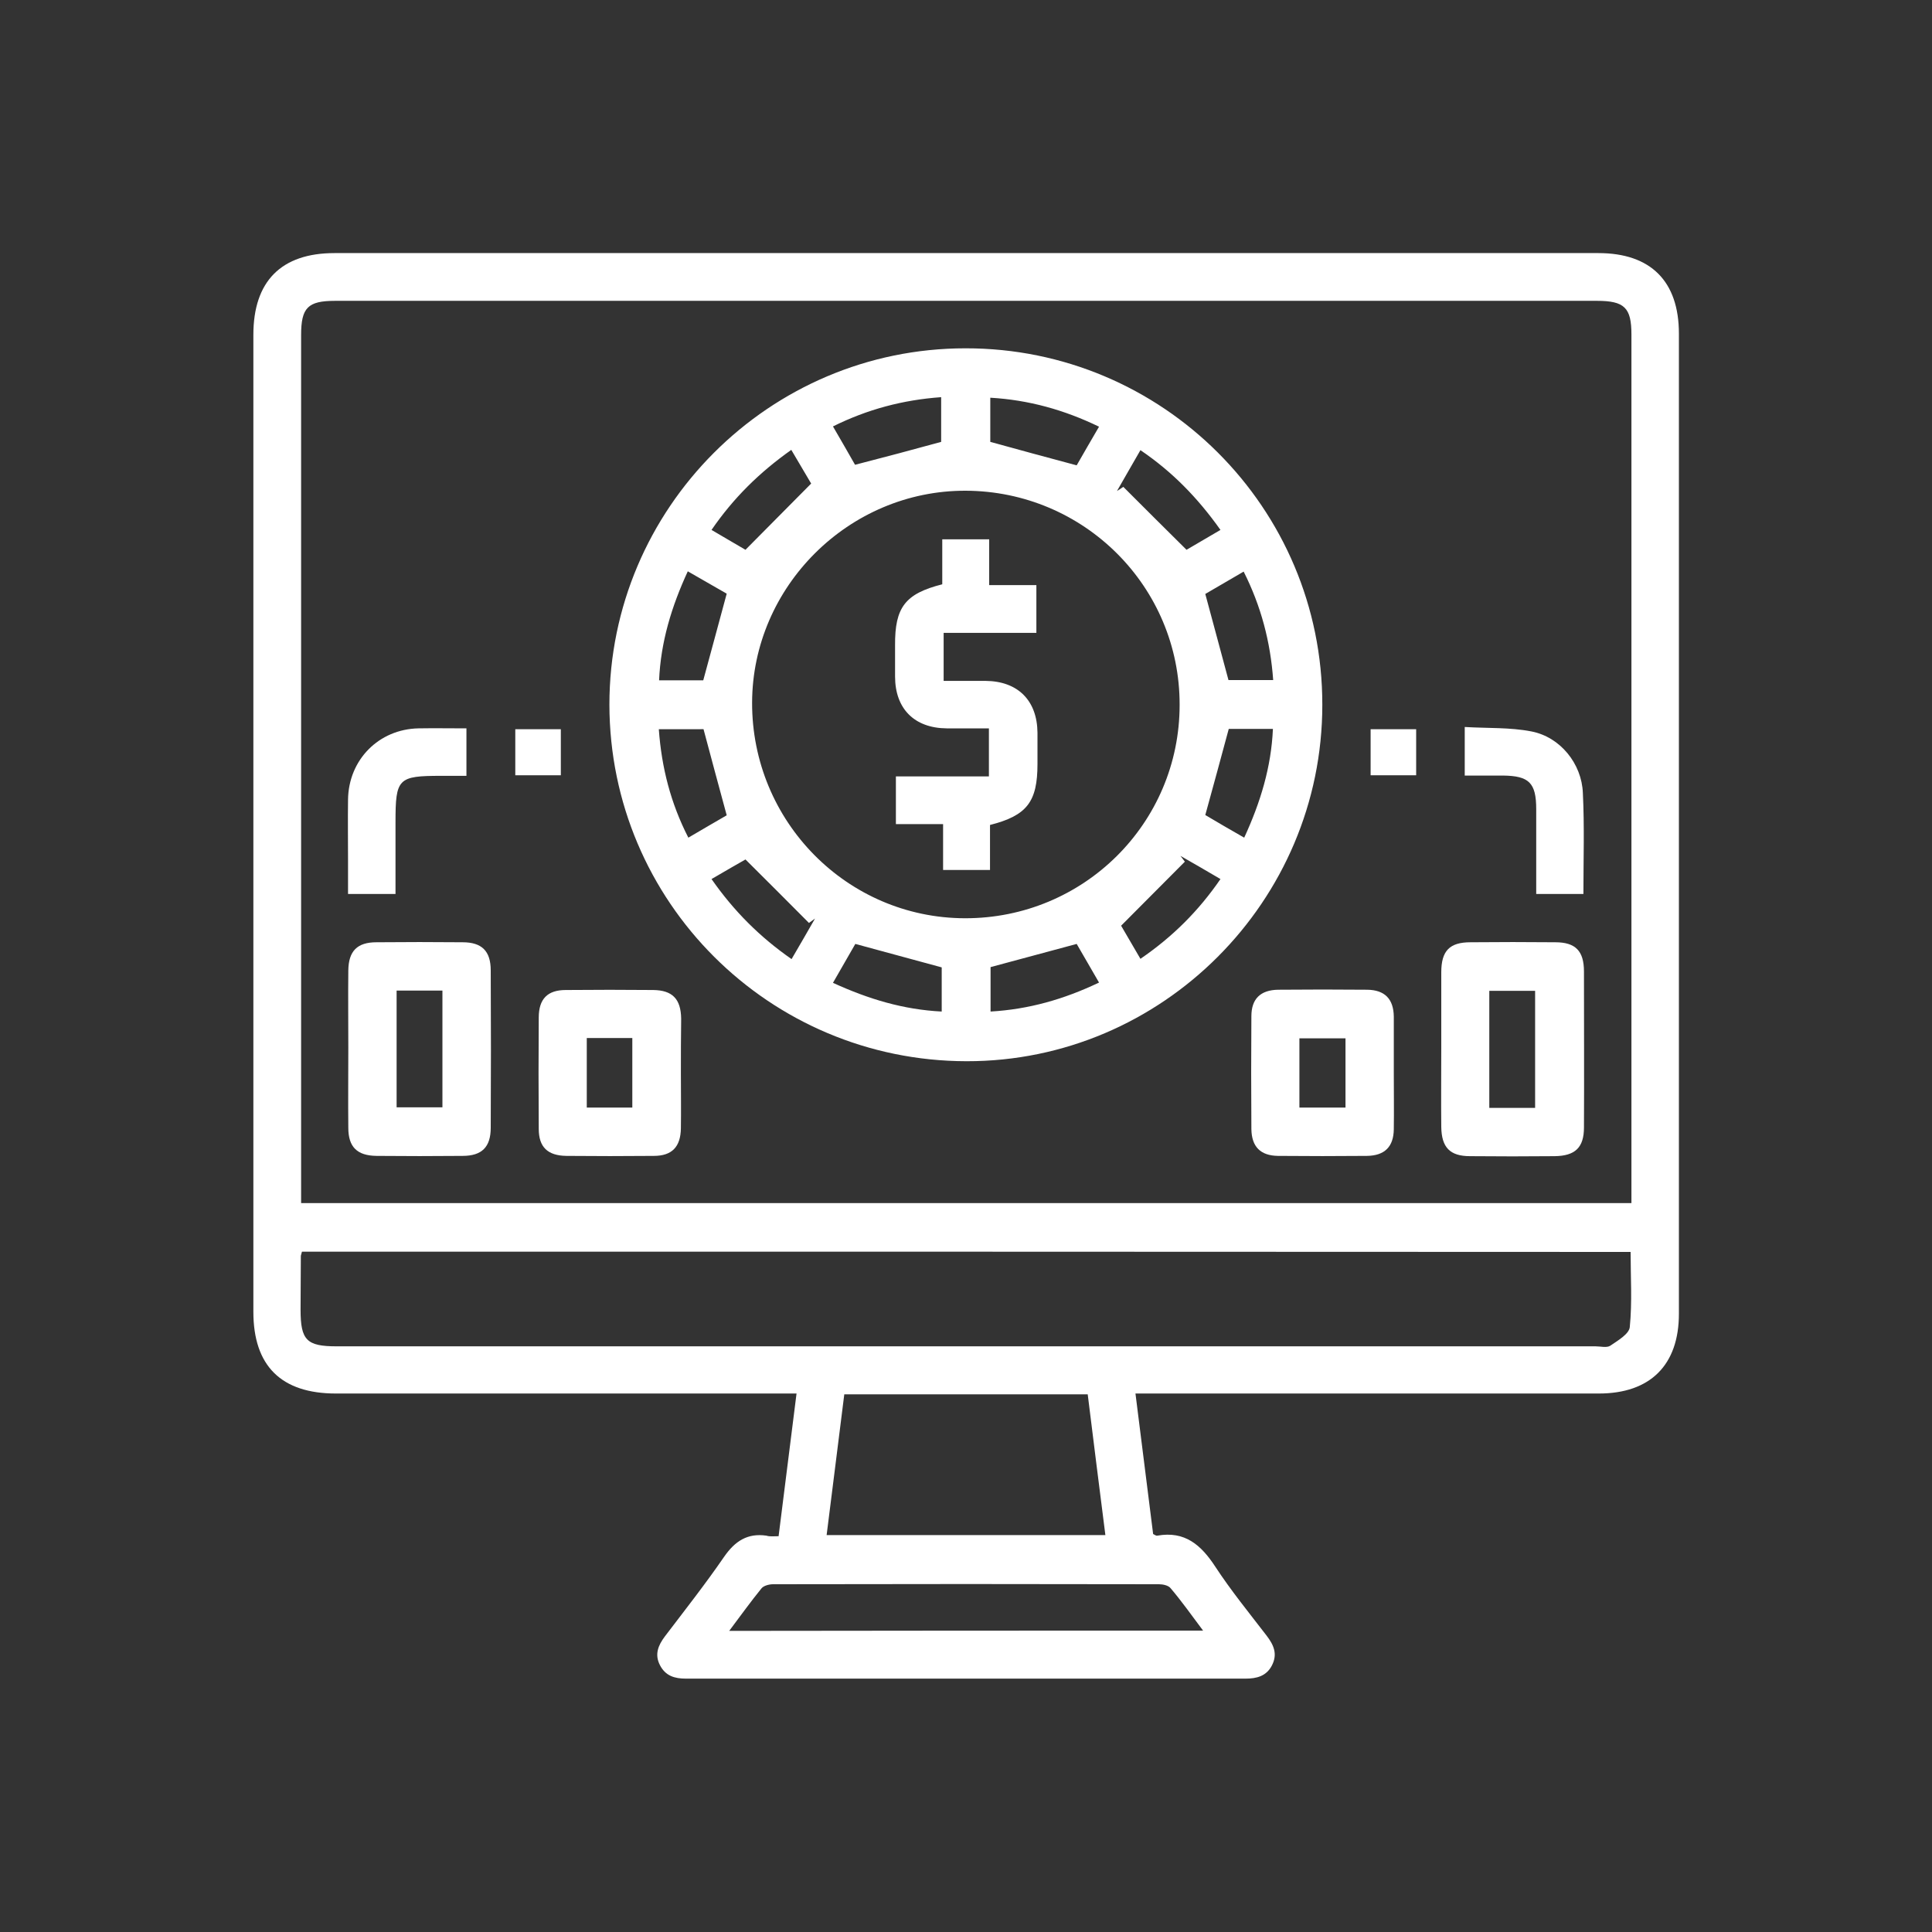
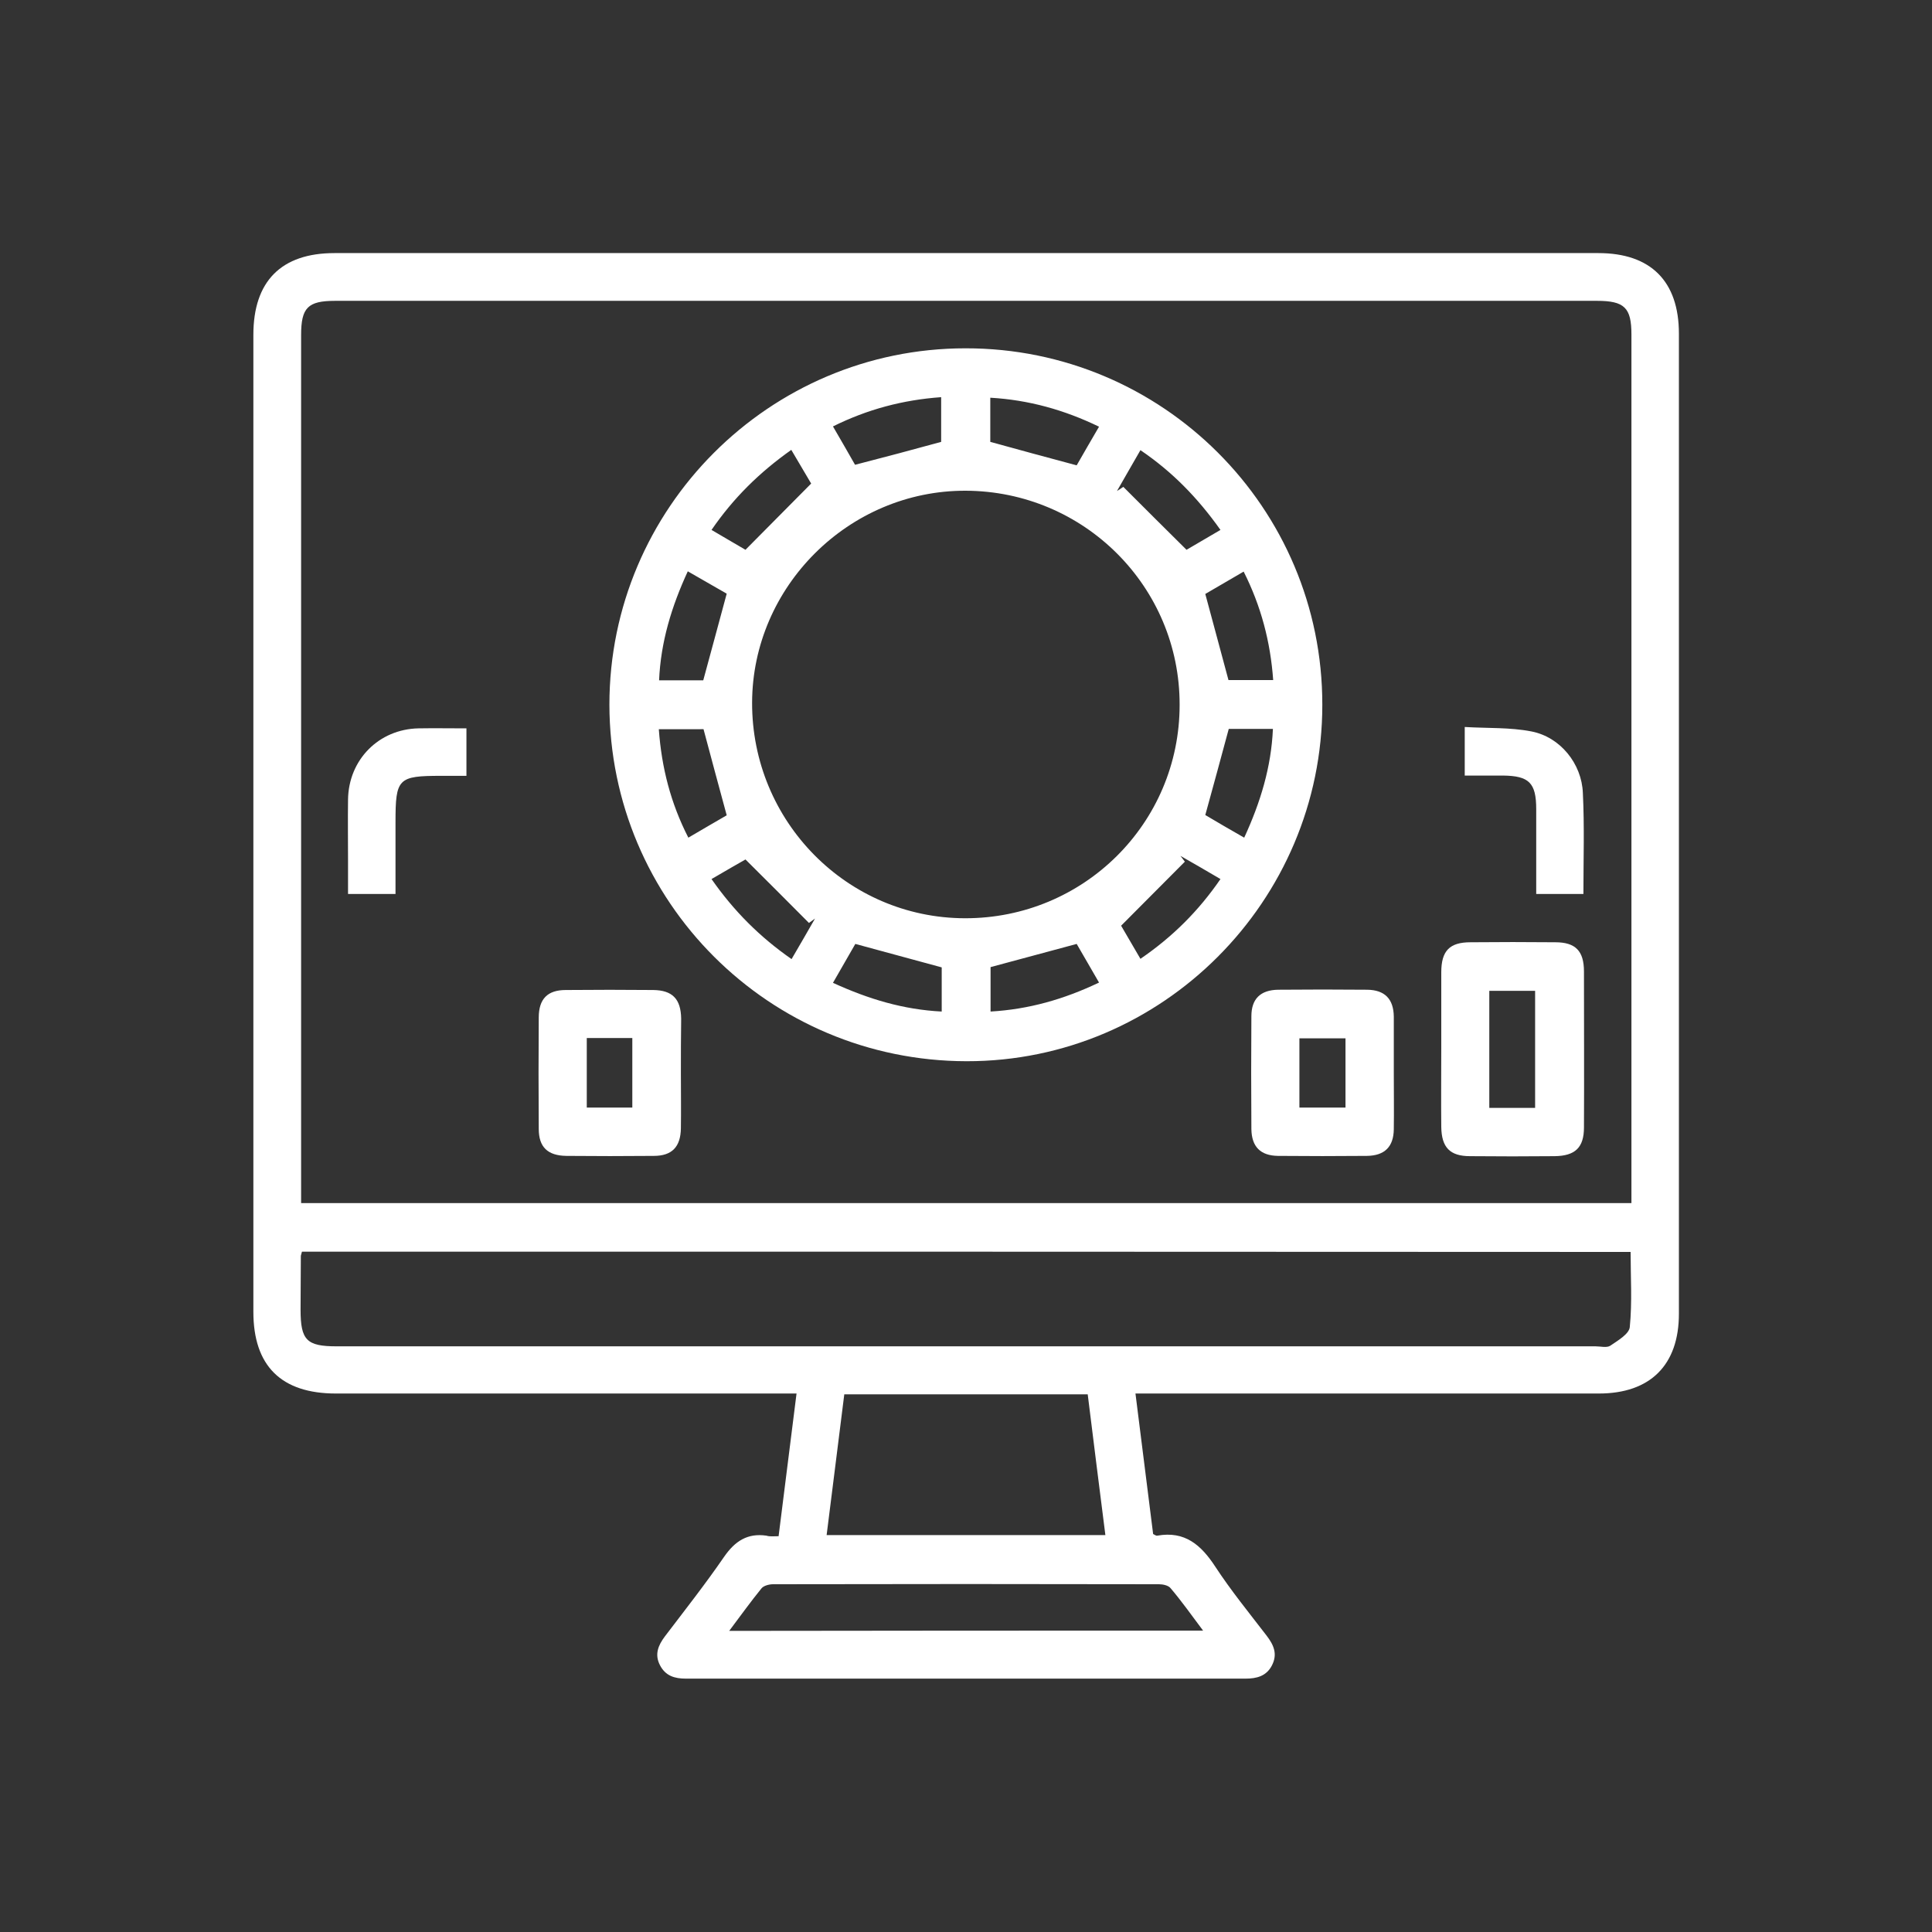
<svg xmlns="http://www.w3.org/2000/svg" id="Layer_1" x="0px" y="0px" viewBox="0 0 70 70" style="enable-background:new 0 0 70 70;" xml:space="preserve">
  <rect x="0" y="0" width="70" height="70" fill="#333333" stroke="none" />
  <style type="text/css">	.st0{fill:#FFFFFF;}	.st1{fill:#FFFFFF;stroke:#FFFFFF;stroke-miterlimit:10;}</style>
  <g>
    <path class="st0" d="M28.21,55.66c0.22-1.73,0.43-3.42,0.65-5.17c-0.24,0-0.45,0-0.66,0c-5.34,0-10.69,0-16.03,0  c-1.98,0-2.99-1-2.99-2.96c0-11.8,0-23.6,0-35.4c0-1.94,1.01-2.96,2.94-2.96c15.26,0,30.52,0,45.79,0c1.9,0,2.92,1.02,2.92,2.92  c0,11.84,0,23.67,0,35.51c0,1.86-1.04,2.89-2.9,2.89c-5.36,0-10.72,0-16.09,0c-0.21,0-0.43,0-0.7,0c0.22,1.73,0.43,3.41,0.64,5.09  c0.06,0.03,0.11,0.07,0.15,0.06c1-0.18,1.59,0.34,2.1,1.12c0.57,0.87,1.23,1.68,1.86,2.5c0.26,0.34,0.41,0.67,0.19,1.09  c-0.2,0.38-0.55,0.47-0.95,0.47c-6.76,0-13.52,0-20.28,0c-0.41,0-0.74-0.1-0.94-0.49c-0.2-0.39-0.06-0.72,0.18-1.04  c0.73-0.96,1.47-1.9,2.15-2.89c0.39-0.56,0.84-0.86,1.53-0.76C27.89,55.68,28.02,55.66,28.21,55.66z M59.11,43.59  c0-0.22,0-0.38,0-0.54c0-10.31,0-20.62,0-30.93c0-0.97-0.25-1.22-1.25-1.22c-15.24,0-30.48,0-45.72,0c-0.99,0-1.23,0.25-1.23,1.24  c0,10.29,0,20.58,0,30.88c0,0.19,0,0.38,0,0.57C26.99,43.59,43.02,43.59,59.11,43.59z M10.94,45.35c-0.02,0.09-0.04,0.13-0.04,0.16  c0,0.65-0.01,1.29-0.01,1.94c0,1.11,0.22,1.33,1.31,1.33c15.2,0,30.41,0,45.61,0c0.18,0,0.4,0.06,0.53-0.02  c0.28-0.19,0.69-0.43,0.71-0.68c0.09-0.9,0.03-1.81,0.03-2.72C43.01,45.35,26.98,45.35,10.94,45.35z M30.59,50.52  c-0.21,1.71-0.43,3.4-0.64,5.1c3.4,0,6.74,0,10.1,0c-0.22-1.72-0.43-3.41-0.64-5.1C36.45,50.52,33.54,50.52,30.59,50.52z   M43.59,59.08c-0.42-0.56-0.78-1.07-1.18-1.54c-0.08-0.1-0.28-0.14-0.42-0.14c-4.66-0.01-9.32-0.01-13.98,0  c-0.14,0-0.34,0.05-0.42,0.15c-0.39,0.48-0.75,0.98-1.17,1.54C32.16,59.08,37.81,59.08,43.59,59.08z" />
    <path class="st0" d="M34.98,12.62c7.14-0.01,12.94,5.78,12.93,12.92c0,7.11-5.8,12.92-12.89,12.91  c-7.15-0.01-12.93-5.78-12.94-12.92C22.08,18.42,27.87,12.62,34.98,12.62z M42.74,25.54c0.01-4.28-3.46-7.75-7.76-7.76  c-4.22-0.01-7.72,3.47-7.73,7.68c-0.01,4.3,3.44,7.8,7.71,7.81C39.26,33.28,42.74,29.83,42.74,25.54z M39.82,35.6  c-0.31-0.53-0.58-1.01-0.81-1.4c-1.09,0.29-2.1,0.57-3.12,0.84c0,0.51,0,1.04,0,1.61C37.27,36.57,38.54,36.21,39.82,35.6z   M46.13,24.64c-0.1-1.39-0.44-2.68-1.07-3.93c-0.52,0.3-1,0.58-1.39,0.81c0.29,1.09,0.57,2.1,0.84,3.12  C45.03,24.64,45.56,24.64,46.13,24.64z M34.1,16.01c0-0.51,0-1.05,0-1.62c-1.39,0.1-2.67,0.44-3.92,1.06  c0.3,0.51,0.57,0.99,0.8,1.39C32.07,16.56,33.08,16.29,34.1,16.01z M35.88,16.01c1.05,0.29,2.08,0.57,3.13,0.85  c0.25-0.44,0.52-0.9,0.81-1.4c-1.26-0.61-2.55-0.97-3.94-1.05C35.88,14.99,35.88,15.52,35.88,16.01z M25.48,24.65  c0.29-1.06,0.56-2.07,0.85-3.14c-0.43-0.25-0.9-0.52-1.41-0.81c-0.59,1.28-0.98,2.56-1.04,3.95  C24.46,24.65,24.98,24.65,25.48,24.65z M45.08,30.35c0.59-1.28,0.98-2.56,1.04-3.94c-0.59,0-1.12,0-1.6,0  c-0.28,1.05-0.56,2.06-0.85,3.12C44.09,29.78,44.57,30.06,45.08,30.35z M34.12,35.05c-1.04-0.28-2.07-0.56-3.13-0.85  c-0.25,0.44-0.52,0.91-0.81,1.41c1.29,0.59,2.55,0.97,3.94,1.04C34.12,36.1,34.12,35.58,34.12,35.05z M23.87,26.42  c0.1,1.39,0.43,2.68,1.07,3.93c0.52-0.31,1-0.58,1.39-0.81c-0.3-1.1-0.57-2.11-0.84-3.12C24.97,26.42,24.43,26.42,23.87,26.42z   M27.01,19.92c0.83-0.84,1.57-1.58,2.38-2.4c-0.14-0.24-0.42-0.71-0.72-1.22c-1.16,0.82-2.1,1.75-2.89,2.9  C26.3,19.51,26.76,19.77,27.01,19.92z M42.99,19.92c0.26-0.15,0.73-0.43,1.23-0.72c-0.83-1.17-1.75-2.11-2.9-2.89  c-0.3,0.53-0.58,1-0.85,1.48c0.08-0.05,0.16-0.1,0.23-0.15C41.43,18.37,42.16,19.1,42.99,19.92z M25.78,31.85  c0.81,1.16,1.75,2.1,2.9,2.9c0.3-0.52,0.58-0.99,0.85-1.47c-0.07,0.05-0.15,0.11-0.22,0.16c-0.74-0.74-1.48-1.49-2.3-2.3  C26.78,31.27,26.31,31.54,25.78,31.85z M42.77,31.01c0.05,0.07,0.11,0.14,0.16,0.21c-0.75,0.75-1.5,1.51-2.31,2.32  c0.14,0.24,0.41,0.7,0.7,1.2c1.17-0.8,2.11-1.74,2.9-2.89C43.69,31.54,43.23,31.27,42.77,31.01z" />
    <path class="st0" d="M52.22,37.97c0-0.91,0-1.83,0-2.74c0-0.78,0.3-1.09,1.06-1.09c1.02-0.01,2.04-0.01,3.07,0  c0.73,0,1.04,0.31,1.04,1.06c0,1.88,0.01,3.77,0,5.65c0,0.73-0.32,1.03-1.06,1.04c-1.02,0.01-2.04,0.01-3.07,0  c-0.73,0-1.03-0.32-1.04-1.06C52.21,39.87,52.22,38.92,52.22,37.97z M55.62,40.14c0-1.45,0-2.85,0-4.24c-0.58,0-1.13,0-1.66,0  c0,1.43,0,2.82,0,4.24C54.53,40.14,55.06,40.14,55.62,40.14z" />
-     <path class="st0" d="M12.62,37.96c0-0.93-0.01-1.87,0-2.8c0.01-0.7,0.32-1.02,1.02-1.02c1.04-0.01,2.08-0.01,3.12,0  c0.7,0,1.02,0.32,1.02,1.02c0.01,1.9,0.01,3.8,0,5.7c0,0.7-0.32,1.02-1.02,1.02c-1.04,0.01-2.08,0.01-3.12,0  c-0.7-0.01-1.02-0.32-1.02-1.02C12.61,39.89,12.62,38.93,12.62,37.96z M16.03,35.89c-0.57,0-1.11,0-1.66,0c0,1.43,0,2.84,0,4.23  c0.58,0,1.12,0,1.66,0C16.03,38.69,16.03,37.3,16.03,35.89z" />
    <path class="st0" d="M24.67,38.89c0,0.66,0.01,1.33,0,1.99c-0.01,0.67-0.32,1-0.98,1c-1.06,0.01-2.12,0.01-3.17,0  c-0.68-0.01-1-0.32-1-0.98c-0.01-1.34-0.01-2.69,0-4.03c0-0.68,0.32-1,0.98-1c1.06-0.01,2.12-0.01,3.17,0  c0.69,0.01,1,0.32,1.01,1.04C24.67,37.56,24.67,38.22,24.67,38.89z M21.26,37.61c0,0.85,0,1.68,0,2.52c0.57,0,1.12,0,1.65,0  c0-0.86,0-1.69,0-2.52C22.34,37.61,21.81,37.61,21.26,37.61z" />
    <path class="st0" d="M50.5,38.88c0,0.68,0.01,1.36,0,2.04c-0.01,0.63-0.33,0.95-0.97,0.96c-1.08,0.01-2.15,0.01-3.23,0  c-0.63-0.01-0.95-0.33-0.96-0.97c-0.01-1.36-0.01-2.73,0-4.09c0-0.63,0.33-0.95,0.97-0.96c1.08-0.01,2.15-0.01,3.23,0  c0.63,0.01,0.95,0.33,0.96,0.97C50.5,37.52,50.5,38.2,50.5,38.88z M48.75,37.62c-0.6,0-1.14,0-1.67,0c0,0.86,0,1.67,0,2.51  c0.57,0,1.11,0,1.67,0C48.75,39.28,48.75,38.47,48.75,37.62z" />
    <path class="st0" d="M57.37,32.39c-0.59,0-1.12,0-1.71,0c0-1.04,0-2.05,0-3.07c0-0.96-0.26-1.21-1.21-1.22c-0.43,0-0.86,0-1.38,0  c0-0.29,0-0.57,0-0.85c0-0.27,0-0.53,0-0.91c0.83,0.05,1.64,0.01,2.41,0.16c1.05,0.2,1.83,1.17,1.87,2.23  C57.41,29.94,57.37,31.14,57.37,32.39z" />
    <path class="st0" d="M16.9,26.39c0,0.59,0,1.12,0,1.72c-0.31,0-0.61,0-0.91,0c-1.57,0-1.66,0.09-1.66,1.68c0,0.86,0,1.71,0,2.6  c-0.58,0-1.11,0-1.72,0c0-0.4,0-0.8,0-1.21c0-0.74-0.01-1.47,0-2.21c0.02-1.45,1.12-2.55,2.55-2.58  C15.73,26.38,16.28,26.39,16.9,26.39z" />
-     <path class="st0" d="M20.32,28.09c-0.56,0-1.09,0-1.65,0c0-0.56,0-1.1,0-1.67c0.55,0,1.08,0,1.65,0  C20.32,26.95,20.32,27.49,20.32,28.09z" />
-     <path class="st0" d="M51.31,28.09c-0.55,0-1.08,0-1.65,0c0-0.56,0-1.1,0-1.67c0.54,0,1.07,0,1.65,0  C51.31,26.95,51.31,27.49,51.31,28.09z" />
-     <path class="st0" d="M34.14,21.17c0-0.52,0-1.06,0-1.63c0.58,0,1.12,0,1.7,0c0,0.54,0,1.07,0,1.66c0.58,0,1.13,0,1.71,0  c0,0.6,0,1.14,0,1.73c-1.11,0-2.22,0-3.36,0c0,0.58,0,1.13,0,1.74c0.5,0,1.01,0,1.52,0c1.17,0.01,1.87,0.71,1.88,1.88  c0,0.38,0,0.75,0,1.13c0,1.37-0.38,1.87-1.72,2.21c0,0.52,0,1.06,0,1.63c-0.58,0-1.12,0-1.7,0c0-0.54,0-1.07,0-1.66  c-0.58,0-1.13,0-1.71,0c0-0.6,0-1.15,0-1.73c1.11,0,2.22,0,3.37,0c0-0.58,0-1.13,0-1.74c-0.5,0-1.01,0-1.53,0  c-1.17-0.01-1.87-0.71-1.87-1.88c0-0.38,0-0.75,0-1.13C32.42,22,32.8,21.51,34.14,21.17z" />
  </g>
</svg>